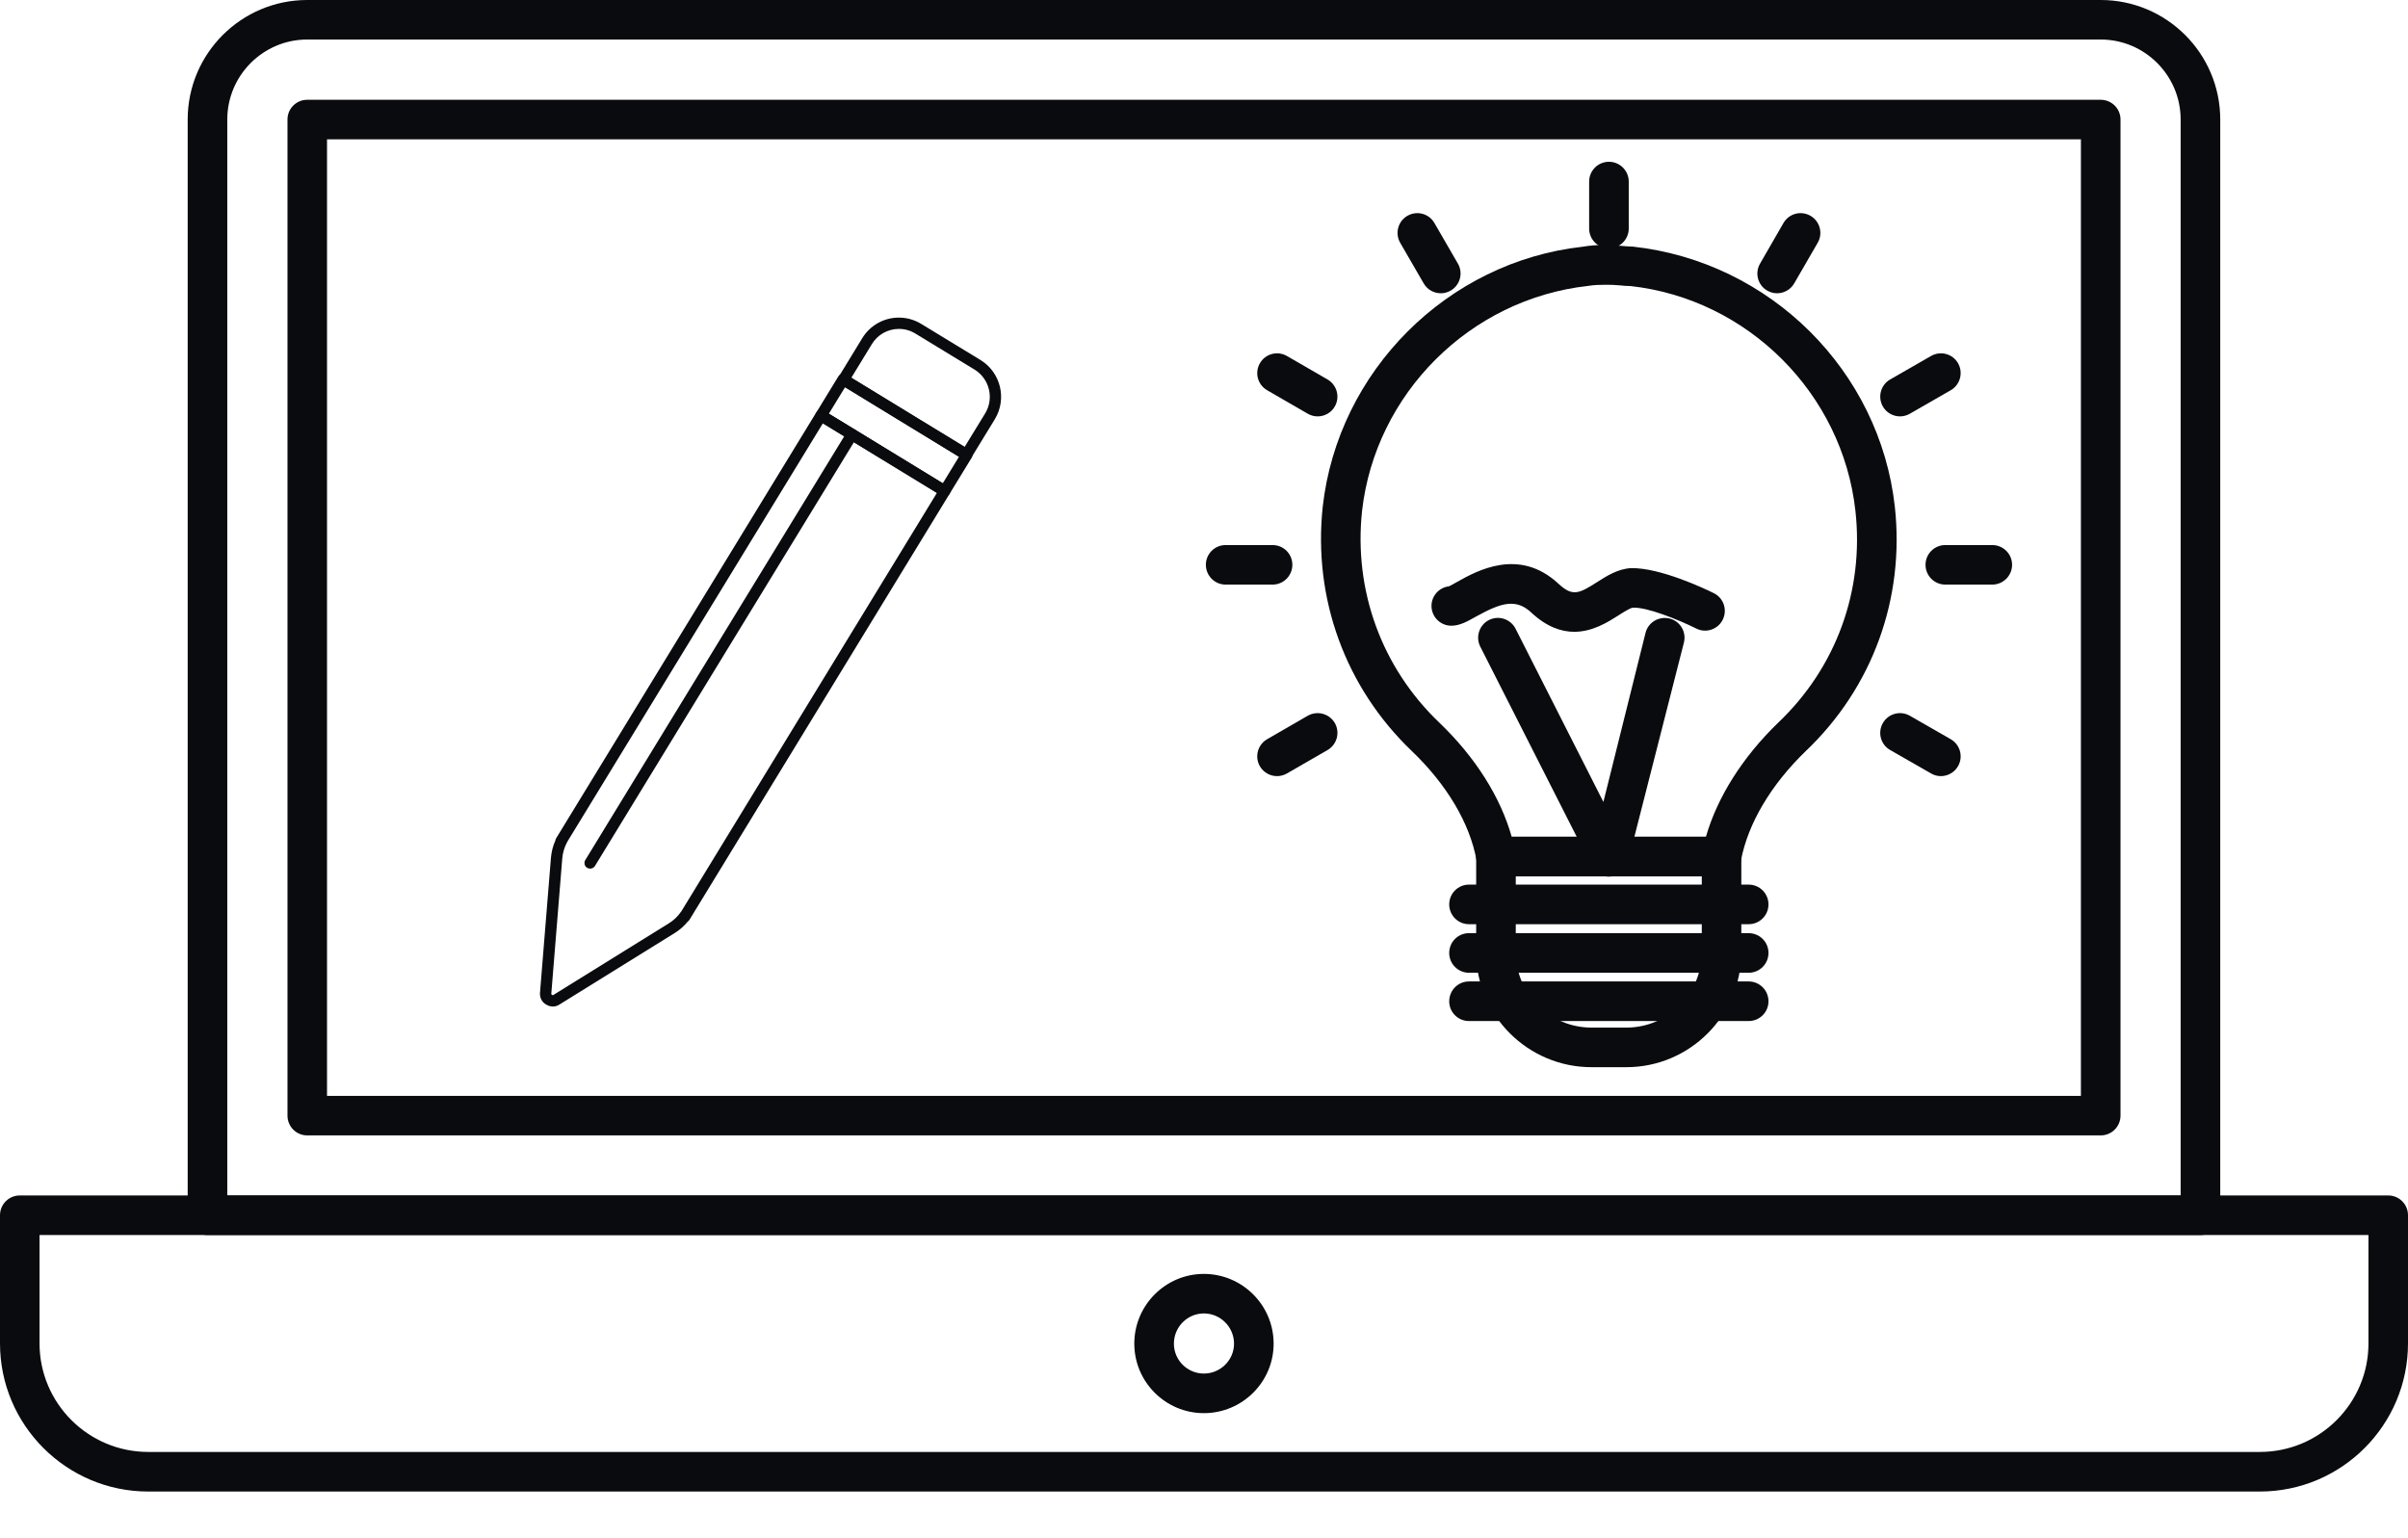
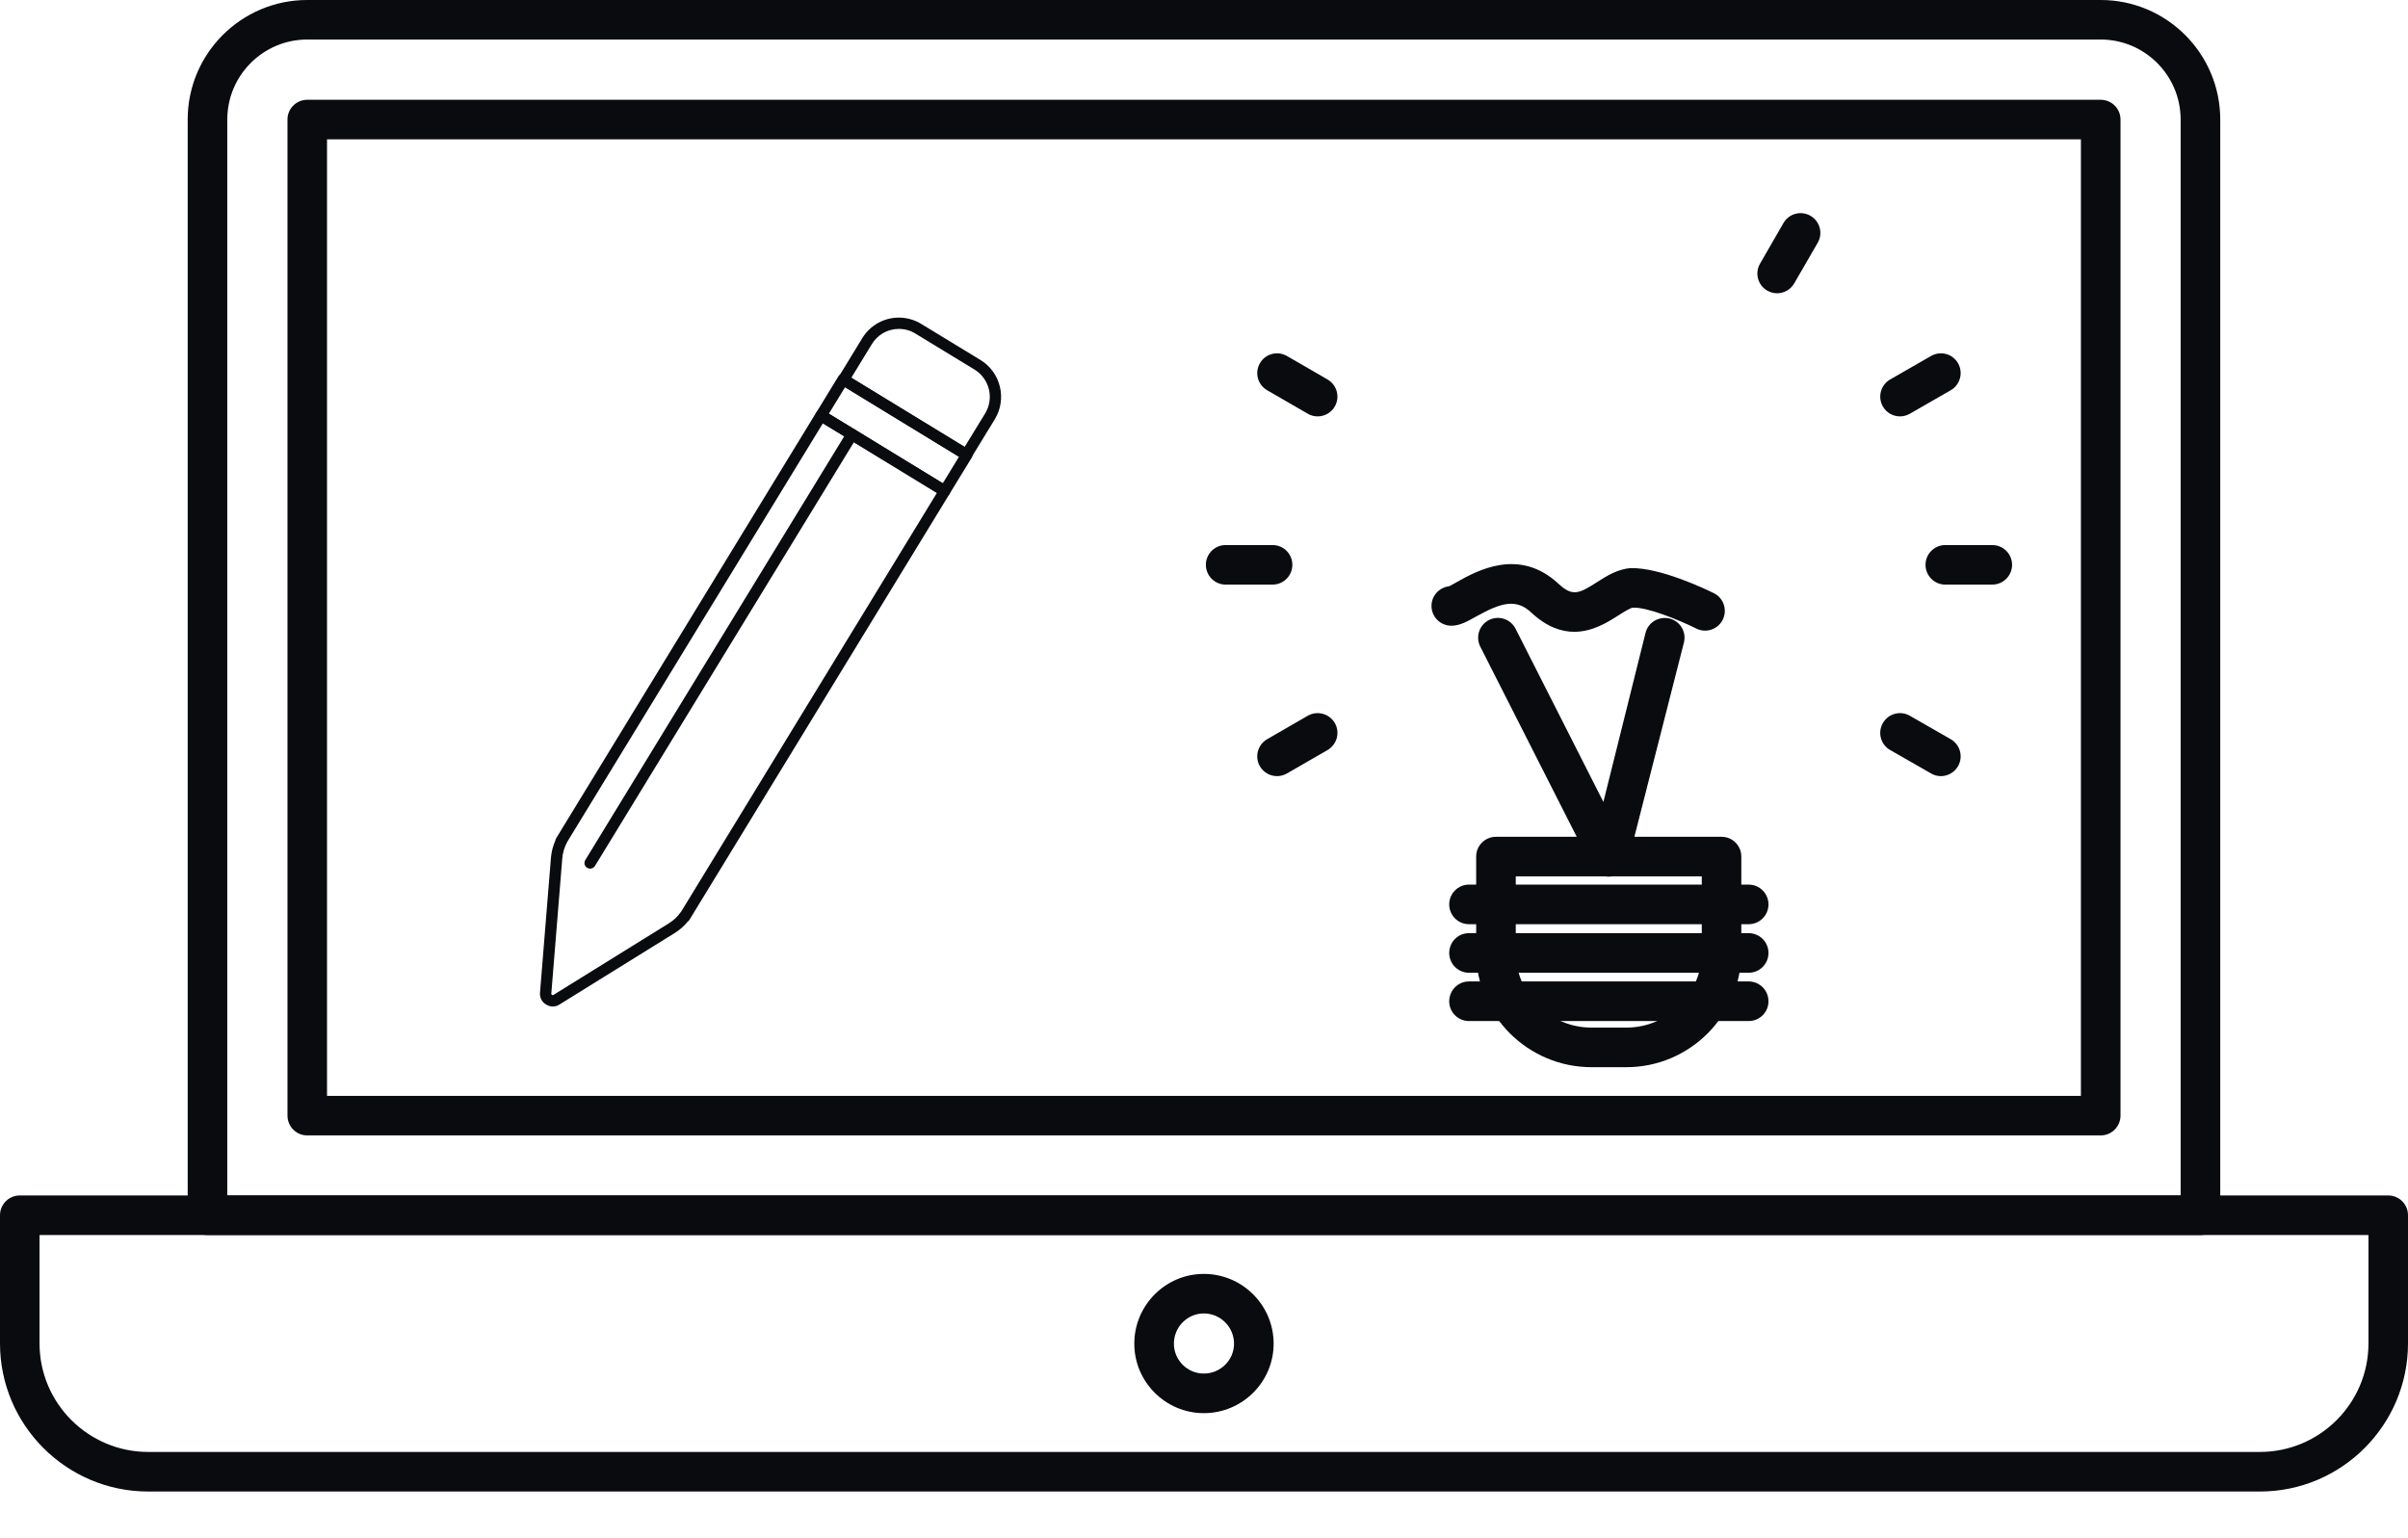
<svg xmlns="http://www.w3.org/2000/svg" width="36" height="23" viewBox="0 0 36 23" fill="none">
  <path d="M3.398 17.875H32.601V1.787C32.601 1.128 32.065 0.591 31.406 0.591H4.593C3.934 0.591 3.398 1.128 3.398 1.787V17.875ZM32.897 18.467H3.102C2.939 18.467 2.806 18.335 2.806 18.171V1.787C2.806 0.801 3.608 -4.19617e-05 4.593 -4.19617e-05H31.406C32.391 -4.19617e-05 33.193 0.801 33.193 1.787V18.171C33.193 18.335 33.061 18.467 32.897 18.467Z" fill="#090B0E" />
  <path d="M4.889 16.386H31.11V2.083H4.889V16.386ZM31.406 16.977H4.593C4.43 16.977 4.298 16.845 4.298 16.681V1.787C4.298 1.624 4.43 1.492 4.593 1.492H31.406C31.569 1.492 31.702 1.624 31.702 1.787V16.681C31.702 16.845 31.569 16.977 31.406 16.977Z" fill="#090B0E" />
  <path d="M0.591 18.467V20.087C0.591 20.982 1.32 21.71 2.216 21.71H33.785C34.681 21.71 35.409 20.982 35.409 20.087V18.467H0.591ZM33.785 22.302H2.216C0.994 22.302 0 21.308 0 20.087V18.171C0 18.007 0.132 17.875 0.296 17.875H35.704C35.868 17.875 36 18.007 36 18.171V20.087C36 21.308 35.007 22.302 33.785 22.302Z" fill="#090B0E" />
  <path d="M17.998 19.639C17.751 19.639 17.55 19.842 17.55 20.091C17.55 20.337 17.751 20.538 17.998 20.538C18.246 20.538 18.449 20.337 18.449 20.091C18.449 19.842 18.246 19.639 17.998 19.639ZM17.998 21.13C17.425 21.13 16.958 20.663 16.958 20.091C16.958 19.516 17.425 19.048 17.998 19.048C18.573 19.048 19.041 19.516 19.041 20.091C19.041 20.663 18.573 21.13 17.998 21.13Z" fill="#090B0E" />
-   <path d="M22.6 12.512H25.504C25.674 11.92 26.051 11.321 26.585 10.805C27.451 9.982 27.871 8.829 27.739 7.64C27.546 5.885 26.131 4.471 24.376 4.277C24.338 4.278 24.271 4.273 24.205 4.266C24.144 4.261 24.081 4.257 24.019 4.258C23.924 4.258 23.841 4.259 23.742 4.275C21.975 4.471 20.561 5.886 20.363 7.64C20.236 8.828 20.656 9.982 21.517 10.804C22.055 11.319 22.433 11.918 22.6 12.512ZM25.738 13.104H22.365C22.223 13.104 22.1 13.002 22.074 12.862C21.974 12.31 21.63 11.731 21.108 11.231C20.114 10.281 19.628 8.949 19.775 7.576C20.003 5.547 21.638 3.913 23.662 3.689C23.87 3.654 24.063 3.659 24.258 3.678C24.307 3.682 24.356 3.687 24.409 3.687C26.468 3.913 28.103 5.547 28.328 7.575C28.479 8.949 27.994 10.282 26.995 11.232C26.477 11.732 26.133 12.313 26.028 12.864C26.001 13.003 25.88 13.104 25.738 13.104Z" fill="#090B0E" />
  <path d="M26.143 13.819H21.961C21.798 13.819 21.666 13.686 21.666 13.523C21.666 13.36 21.798 13.227 21.961 13.227H26.143C26.307 13.227 26.439 13.36 26.439 13.523C26.439 13.686 26.307 13.819 26.143 13.819Z" fill="#090B0E" />
  <path d="M26.143 14.545H21.961C21.798 14.545 21.666 14.412 21.666 14.249C21.666 14.085 21.798 13.953 21.961 13.953H26.143C26.307 13.953 26.439 14.085 26.439 14.249C26.439 14.412 26.307 14.545 26.143 14.545Z" fill="#090B0E" />
  <path d="M26.143 15.267H21.961C21.798 15.267 21.666 15.135 21.666 14.972C21.666 14.808 21.798 14.675 21.961 14.675H26.143C26.307 14.675 26.439 14.808 26.439 14.972C26.439 15.135 26.307 15.267 26.143 15.267Z" fill="#090B0E" />
  <path d="M24.049 13.108C24.012 13.108 23.973 13.1 23.936 13.085C23.849 13.049 23.788 12.975 23.764 12.89L22.13 9.668C22.057 9.523 22.115 9.345 22.26 9.271C22.406 9.197 22.584 9.256 22.658 9.401L23.971 11.991L24.601 9.463C24.641 9.305 24.798 9.211 24.96 9.248C25.118 9.287 25.215 9.448 25.175 9.607L24.341 12.878C24.328 12.931 24.3 12.98 24.261 13.02C24.205 13.076 24.128 13.108 24.049 13.108Z" fill="#090B0E" />
  <path d="M23.535 9.447C23.341 9.447 23.123 9.374 22.893 9.159C22.665 8.947 22.446 9.009 22.069 9.218C21.932 9.295 21.823 9.356 21.697 9.356C21.534 9.356 21.401 9.223 21.401 9.06C21.401 8.909 21.515 8.785 21.66 8.767C21.693 8.754 21.733 8.729 21.782 8.702C22.083 8.533 22.711 8.184 23.297 8.726C23.508 8.924 23.605 8.878 23.875 8.705C24.02 8.612 24.185 8.507 24.381 8.495C24.814 8.484 25.49 8.803 25.623 8.87C25.769 8.942 25.828 9.12 25.755 9.266C25.683 9.412 25.504 9.472 25.359 9.398C25.086 9.262 24.623 9.077 24.414 9.086C24.373 9.088 24.265 9.157 24.194 9.203C24.041 9.3 23.812 9.447 23.535 9.447Z" fill="#090B0E" />
  <path d="M22.661 13.104V14.237C22.661 14.859 23.169 15.365 23.794 15.365H24.314C24.936 15.365 25.442 14.859 25.442 14.237V13.104H22.661ZM24.314 15.957H23.794C22.843 15.957 22.069 15.185 22.069 14.237V12.808C22.069 12.644 22.202 12.512 22.365 12.512H25.738C25.901 12.512 26.033 12.644 26.033 12.808V14.237C26.033 15.185 25.262 15.957 24.314 15.957Z" fill="#090B0E" />
-   <path d="M24.054 3.713C23.89 3.713 23.758 3.581 23.758 3.417V2.715C23.758 2.552 23.89 2.419 24.054 2.419C24.217 2.419 24.35 2.552 24.35 2.715V3.417C24.35 3.581 24.217 3.713 24.054 3.713Z" fill="#090B0E" />
  <path d="M26.568 4.385C26.518 4.385 26.467 4.372 26.42 4.345C26.279 4.264 26.231 4.083 26.313 3.942L26.663 3.335C26.745 3.193 26.926 3.145 27.067 3.227C27.208 3.308 27.257 3.489 27.175 3.63L26.824 4.237C26.769 4.332 26.67 4.385 26.568 4.385Z" fill="#090B0E" />
  <path d="M28.406 6.226C28.303 6.226 28.204 6.173 28.149 6.078C28.068 5.936 28.117 5.755 28.258 5.674L28.869 5.323C29.012 5.241 29.192 5.29 29.273 5.431C29.354 5.573 29.305 5.754 29.164 5.835L28.553 6.186C28.506 6.213 28.455 6.226 28.406 6.226Z" fill="#090B0E" />
  <path d="M29.785 8.741H29.082C28.919 8.741 28.787 8.608 28.787 8.445C28.787 8.282 28.919 8.15 29.082 8.15H29.785C29.948 8.15 30.081 8.282 30.081 8.445C30.081 8.608 29.948 8.741 29.785 8.741Z" fill="#090B0E" />
  <path d="M29.016 11.605C28.967 11.605 28.916 11.592 28.87 11.565L28.259 11.215C28.116 11.134 28.068 10.953 28.149 10.812C28.23 10.67 28.411 10.621 28.552 10.702L29.164 11.053C29.305 11.134 29.354 11.315 29.273 11.456C29.218 11.551 29.119 11.605 29.016 11.605Z" fill="#090B0E" />
  <path d="M19.092 11.605C18.989 11.605 18.89 11.551 18.835 11.457C18.754 11.315 18.803 11.134 18.944 11.053L19.551 10.702C19.695 10.621 19.874 10.671 19.956 10.811C20.037 10.953 19.988 11.133 19.847 11.215L19.24 11.565C19.193 11.592 19.142 11.605 19.092 11.605Z" fill="#090B0E" />
  <path d="M19.026 8.741H18.323C18.16 8.741 18.028 8.608 18.028 8.445C18.028 8.282 18.16 8.15 18.323 8.15H19.026C19.189 8.15 19.321 8.282 19.321 8.445C19.321 8.608 19.189 8.741 19.026 8.741Z" fill="#090B0E" />
  <path d="M19.699 6.226C19.648 6.226 19.598 6.213 19.551 6.186L18.944 5.835C18.802 5.753 18.754 5.572 18.836 5.431C18.917 5.29 19.098 5.241 19.24 5.323L19.847 5.674C19.988 5.756 20.037 5.937 19.955 6.078C19.901 6.173 19.801 6.226 19.699 6.226Z" fill="#090B0E" />
-   <path d="M21.54 4.385C21.438 4.385 21.339 4.332 21.284 4.237L20.933 3.63C20.852 3.489 20.9 3.308 21.041 3.227C21.182 3.145 21.364 3.193 21.445 3.335L21.796 3.942C21.878 4.083 21.829 4.264 21.688 4.345C21.641 4.372 21.591 4.385 21.54 4.385Z" fill="#090B0E" />
  <path d="M8.482 12.585C8.481 12.588 8.479 12.59 8.478 12.593C8.438 12.667 8.413 12.751 8.406 12.835L8.242 14.86C8.241 14.867 8.245 14.871 8.249 14.873L8.265 14.881C8.266 14.881 8.268 14.88 8.27 14.879L9.998 13.807C10.07 13.763 10.132 13.704 10.181 13.633C10.183 13.631 10.184 13.629 10.186 13.627L14.007 7.37L12.302 6.33L8.482 12.585ZM8.265 15.05C8.228 15.05 8.192 15.038 8.16 15.017C8.104 14.986 8.067 14.917 8.073 14.845L8.237 12.822C8.245 12.734 8.267 12.647 8.303 12.567C8.304 12.556 8.308 12.546 8.313 12.537L8.322 12.522L12.202 6.169C12.226 6.13 12.278 6.117 12.318 6.141L14.167 7.27C14.207 7.294 14.22 7.346 14.195 7.386L10.307 13.754C10.301 13.764 10.293 13.772 10.283 13.779C10.227 13.847 10.162 13.905 10.087 13.951L8.361 15.022C8.333 15.04 8.3 15.05 8.265 15.05Z" fill="#090B0E" />
  <path d="M12.727 5.649L14.421 6.683L14.729 6.18C14.864 5.957 14.794 5.665 14.571 5.527L13.686 4.988C13.611 4.942 13.526 4.918 13.439 4.918C13.273 4.918 13.121 5.003 13.034 5.146L12.727 5.649ZM14.448 6.884C14.434 6.884 14.418 6.88 14.405 6.872L12.567 5.75C12.527 5.725 12.514 5.673 12.539 5.633L12.89 5.058C13.008 4.864 13.214 4.749 13.439 4.749C13.557 4.749 13.673 4.782 13.774 4.844L14.659 5.383C14.962 5.569 15.057 5.966 14.873 6.268L14.521 6.844C14.505 6.87 14.477 6.884 14.448 6.884Z" fill="#090B0E" />
  <path d="M12.392 6.185L14.095 7.226L14.337 6.829L12.634 5.789L12.392 6.185ZM14.123 7.427C14.108 7.427 14.092 7.422 14.079 7.414L12.232 6.286C12.192 6.261 12.179 6.209 12.203 6.169L12.533 5.629C12.545 5.609 12.564 5.596 12.585 5.59C12.607 5.585 12.63 5.589 12.65 5.6L14.498 6.729C14.517 6.741 14.531 6.759 14.536 6.781C14.541 6.803 14.538 6.826 14.526 6.845L14.195 7.386C14.184 7.405 14.165 7.419 14.143 7.424C14.136 7.426 14.13 7.427 14.123 7.427Z" fill="#090B0E" />
  <path d="M8.822 12.988C8.807 12.988 8.792 12.984 8.778 12.976C8.738 12.952 8.726 12.899 8.75 12.86L12.665 6.452C12.69 6.412 12.742 6.399 12.781 6.424C12.822 6.448 12.834 6.5 12.81 6.54L8.895 12.948C8.879 12.974 8.851 12.988 8.822 12.988Z" fill="#090B0E" />
</svg>